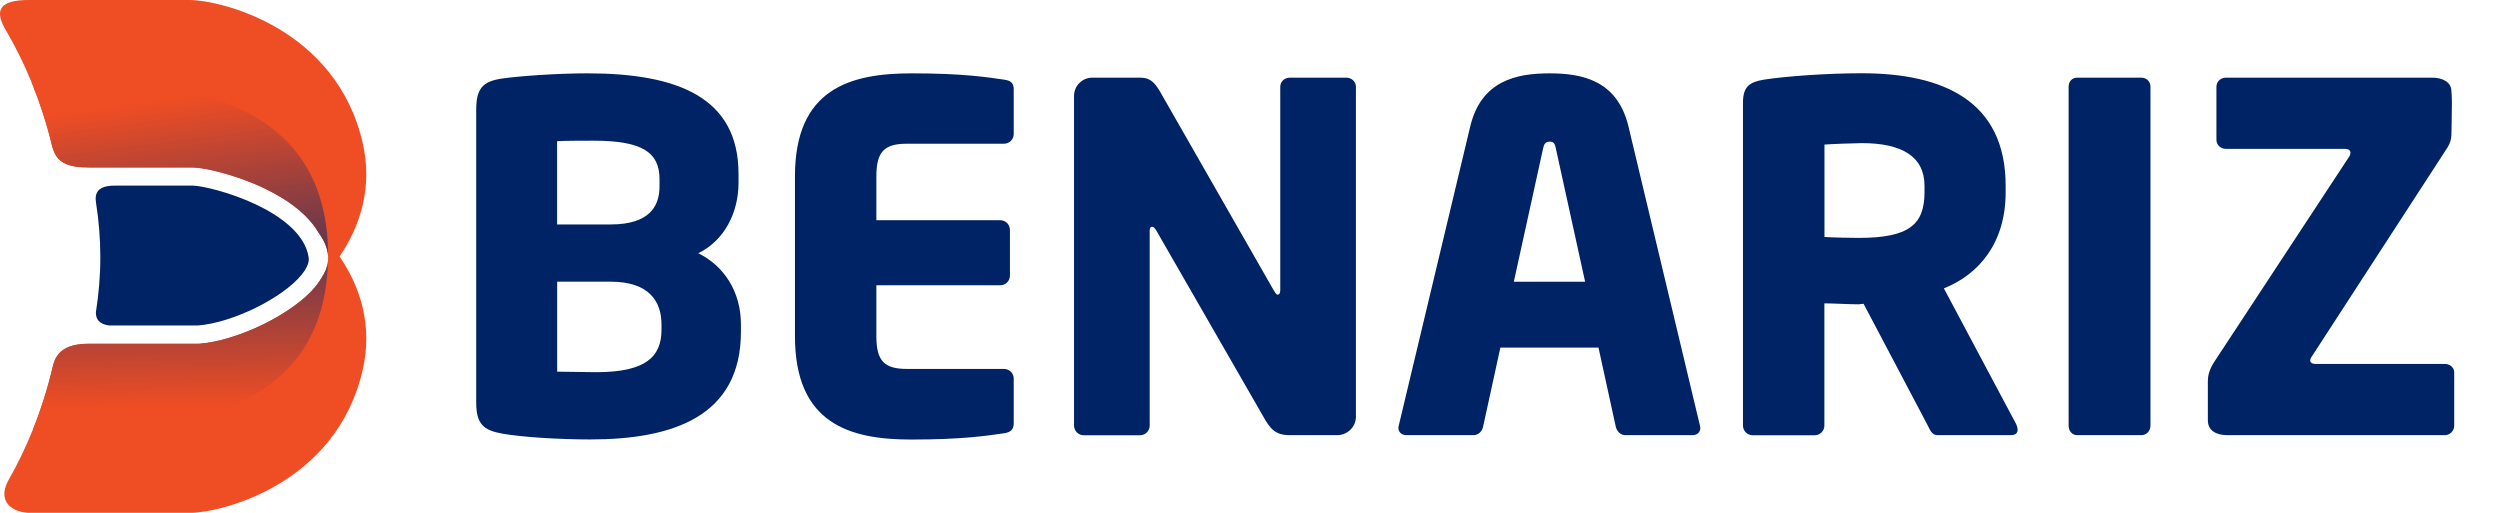
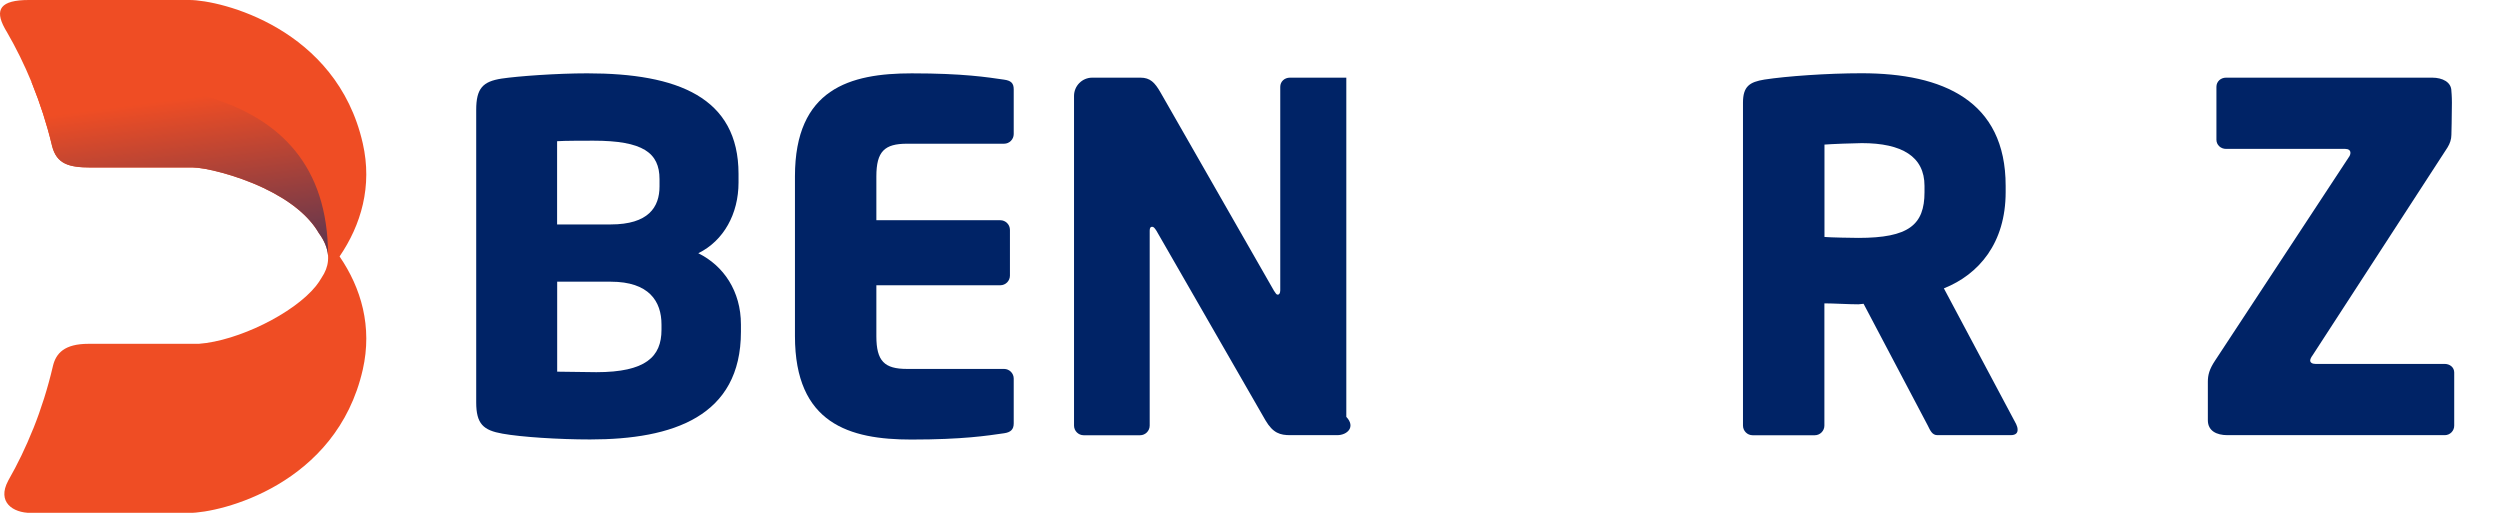
<svg xmlns="http://www.w3.org/2000/svg" width="156" height="32" viewBox="0 0 156 32" fill="none">
  <path d="M21.189 16.003C22.536 14.03 23.244 11.615 22.637 8.945C21.003 1.739 13.759 0 11.811 0C10.555 0 5.658 0 1.799 0C0.032 0 -0.356 0.585 0.298 1.771C0.33 1.824 0.357 1.877 0.389 1.931C0.405 1.957 0.421 1.978 0.437 2.005V2.01C1.006 2.994 1.517 4.031 1.964 5.116C1.986 5.169 2.007 5.223 2.028 5.276C2.507 6.467 2.912 7.711 3.226 9.009C3.231 9.036 3.237 9.062 3.242 9.084C3.247 9.094 3.247 9.11 3.252 9.121C3.54 10.222 4.28 10.45 5.653 10.45H12.029C12.748 10.45 14.685 10.897 16.442 11.727C18.102 12.514 19.273 13.471 19.896 14.546C20.242 15.019 20.434 15.487 20.471 15.95C20.471 15.95 20.471 15.95 20.471 15.955C20.476 16.061 20.476 16.173 20.466 16.279C20.434 16.636 20.301 16.986 20.066 17.332C19.971 17.502 19.848 17.678 19.71 17.853C18.331 19.561 14.85 21.273 12.407 21.454C12.391 21.454 12.381 21.454 12.365 21.454H5.525C4.014 21.454 3.497 22.049 3.306 22.826C3.3 22.847 3.295 22.869 3.29 22.895C2.976 24.23 2.571 25.512 2.082 26.735C2.076 26.751 2.071 26.767 2.06 26.783C1.613 27.9 1.097 28.969 0.522 29.974C0.517 29.984 0.511 29.995 0.506 30.006C-0.197 31.325 0.793 32.005 1.922 32.005C5.845 32.005 10.619 32.005 11.811 32.005C13.759 32.005 20.998 30.266 22.637 23.065C23.244 20.39 22.541 17.976 21.189 16.003Z" fill="#EF4D24" />
  <path d="M1.965 5.116C1.986 5.17 2.007 5.223 2.029 5.276C2.508 6.467 2.912 7.712 3.226 9.009C3.232 9.036 3.237 9.057 3.242 9.084C3.248 9.094 3.248 9.11 3.253 9.121C3.54 10.222 4.28 10.451 5.653 10.451H12.03C12.748 10.451 14.686 10.897 16.442 11.727C18.103 12.514 19.274 13.471 19.896 14.546C20.242 15.019 20.434 15.487 20.471 15.95C20.471 4.547 8.043 4.999 1.965 5.116Z" fill="url(#paint0_linear_10054_2550)" />
-   <path d="M20.07 17.327C19.974 17.497 19.852 17.673 19.713 17.848C18.335 19.555 14.854 21.268 12.411 21.449C12.395 21.449 12.384 21.449 12.368 21.449H5.524C4.012 21.449 3.496 22.044 3.304 22.821C3.299 22.842 3.293 22.863 3.288 22.89C2.974 24.225 2.57 25.506 2.08 26.73C2.075 26.746 2.069 26.762 2.059 26.777C8.105 26.895 20.23 27.277 20.464 16.274C20.437 16.63 20.304 16.981 20.07 17.327Z" fill="url(#paint1_linear_10054_2550)" />
-   <path d="M15.958 12.753C14.313 11.977 12.552 11.583 12.03 11.583H7.144C6.149 11.583 5.877 12.008 5.994 12.673C6.17 13.774 6.26 14.902 6.26 16.056C6.26 17.226 6.159 18.369 5.984 19.481C5.973 19.927 6.202 20.23 6.809 20.31H12.349C14.5 20.145 17.64 18.603 18.832 17.13C19.056 16.848 19.317 16.439 19.263 16.077C19.04 14.519 17.342 13.407 15.958 12.753Z" fill="#002366" />
  <path d="M36.824 27.422C34.854 27.422 32.525 27.271 31.358 27.061C30.165 26.852 29.715 26.459 29.715 25.108V6.858C29.715 5.507 30.132 5.087 31.299 4.904C32.316 4.753 34.736 4.576 36.647 4.576C42.289 4.576 46.084 6.077 46.084 10.851V11.389C46.084 13.343 45.158 15.022 43.574 15.802C45.158 16.583 46.234 18.176 46.234 20.248V20.7C46.234 25.985 41.995 27.422 36.824 27.422ZM41.154 11.179C41.154 9.527 40.11 8.779 37.032 8.779C36.556 8.779 35.18 8.779 34.763 8.811V14.005H38.108C40.469 14.005 41.154 12.923 41.154 11.631V11.179ZM41.277 20.248C41.277 18.806 40.501 17.578 38.114 17.578H34.768V23.192C35.245 23.192 36.797 23.224 37.214 23.224C40.292 23.224 41.277 22.261 41.277 20.582V20.248Z" fill="#002366" />
  <path d="M62.656 27.035C61.612 27.186 60.087 27.428 56.864 27.428C53.01 27.428 49.605 26.438 49.605 20.976V11.003C49.605 5.54 53.042 4.577 56.891 4.577C60.113 4.577 61.607 4.819 62.656 4.97C63.074 5.029 63.256 5.179 63.256 5.572V8.366C63.256 8.694 62.988 8.968 62.656 8.968H56.596C55.194 8.968 54.685 9.447 54.685 11.008V13.742H62.42C62.747 13.742 63.02 14.011 63.02 14.345V17.197C63.02 17.526 62.752 17.8 62.42 17.8H54.685V20.981C54.685 22.542 55.194 23.021 56.596 23.021H62.656C62.983 23.021 63.256 23.29 63.256 23.623V26.417C63.256 26.793 63.074 26.976 62.656 27.035Z" fill="#002366" />
-   <path d="M83.442 27.154H80.514C79.888 27.154 79.438 27.035 78.962 26.223L72.158 14.393C72.041 14.216 71.982 14.151 71.891 14.151C71.8 14.151 71.741 14.21 71.741 14.393V26.556C71.741 26.885 71.473 27.159 71.141 27.159H67.619C67.293 27.159 67.019 26.89 67.019 26.556V5.987C67.019 5.357 67.528 4.846 68.154 4.846H71.168C71.768 4.846 72.062 5.147 72.421 5.777L79.497 18.145C79.615 18.322 79.647 18.387 79.738 18.387C79.797 18.387 79.888 18.328 79.888 18.118V5.416C79.888 5.088 80.156 4.846 80.488 4.846H84.01C84.336 4.846 84.609 5.088 84.609 5.416V26.013C84.609 26.643 84.069 27.154 83.442 27.154Z" fill="#002366" />
-   <path d="M105.602 27.154H101.422C101.122 27.154 100.886 26.912 100.822 26.616L99.746 21.691H93.623L92.547 26.616C92.488 26.917 92.247 27.154 91.947 27.154H87.766C87.467 27.154 87.258 26.976 87.258 26.675C87.258 26.643 87.29 26.584 87.29 26.524L91.738 7.908C92.423 5.023 94.634 4.577 96.695 4.577C98.756 4.577 100.935 5.029 101.62 7.908L106.068 26.524C106.068 26.584 106.1 26.643 106.1 26.675C106.111 26.976 105.902 27.154 105.602 27.154ZM97.091 9.291C97.032 8.99 96.974 8.839 96.701 8.839C96.433 8.839 96.342 8.99 96.283 9.291L94.463 17.579H98.911L97.091 9.291Z" fill="#002366" />
+   <path d="M83.442 27.154H80.514C79.888 27.154 79.438 27.035 78.962 26.223L72.158 14.393C72.041 14.216 71.982 14.151 71.891 14.151C71.8 14.151 71.741 14.21 71.741 14.393V26.556C71.741 26.885 71.473 27.159 71.141 27.159H67.619C67.293 27.159 67.019 26.89 67.019 26.556V5.987C67.019 5.357 67.528 4.846 68.154 4.846H71.168C71.768 4.846 72.062 5.147 72.421 5.777L79.497 18.145C79.615 18.322 79.647 18.387 79.738 18.387C79.797 18.387 79.888 18.328 79.888 18.118V5.416C79.888 5.088 80.156 4.846 80.488 4.846H84.01V26.013C84.609 26.643 84.069 27.154 83.442 27.154Z" fill="#002366" />
  <path d="M125.463 27.154H120.892C120.565 27.154 120.442 26.853 120.292 26.551L116.288 18.957L115.961 18.989C115.335 18.989 114.409 18.93 113.842 18.93V26.557C113.842 26.885 113.574 27.159 113.242 27.159H109.361C109.035 27.159 108.762 26.89 108.762 26.557V6.407C108.762 5.384 109.179 5.115 110.105 4.964C111.481 4.754 114.018 4.571 116.165 4.571C121.239 4.571 125.153 6.283 125.153 11.595V11.988C125.153 15.168 123.482 17.122 121.298 17.994L125.806 26.46C125.864 26.578 125.897 26.702 125.897 26.788C125.913 27.003 125.795 27.154 125.463 27.154ZM120.089 11.6C120.089 9.77 118.686 8.931 116.176 8.931C115.758 8.931 114.206 8.99 113.847 9.022V14.786C114.174 14.819 115.64 14.845 115.967 14.845C119.104 14.845 120.089 14.033 120.089 11.993V11.6Z" fill="#002366" />
-   <path d="M133.621 27.154H129.617C129.291 27.154 129.082 26.885 129.082 26.551V5.416C129.082 5.088 129.291 4.846 129.617 4.846H133.621C133.948 4.846 134.189 5.088 134.189 5.416V26.556C134.189 26.885 133.948 27.154 133.621 27.154Z" fill="#002366" />
  <path d="M152.554 27.154H138.995C138.31 27.154 137.77 26.885 137.77 26.223V23.823C137.77 23.403 137.861 23.042 138.219 22.504L146.548 9.835C146.639 9.716 146.666 9.625 146.666 9.533C146.666 9.383 146.548 9.291 146.34 9.291H138.904C138.578 9.291 138.305 9.049 138.305 8.721V5.416C138.305 5.088 138.572 4.846 138.904 4.846H151.773C152.399 4.846 152.967 5.115 152.967 5.685C152.967 5.685 152.999 5.987 152.999 6.406C152.999 7.219 152.967 8.419 152.967 8.419C152.967 8.688 152.876 8.958 152.726 9.2L144.306 22.17C144.215 22.289 144.156 22.412 144.156 22.498C144.156 22.617 144.273 22.708 144.482 22.708H152.544C152.87 22.708 153.143 22.918 153.143 23.247V26.551C153.149 26.885 152.881 27.154 152.554 27.154Z" fill="#002366" />
  <defs>
    <linearGradient id="paint0_linear_10054_2550" x1="10.497" y1="4.472" x2="12.612" y2="20.855" gradientUnits="userSpaceOnUse">
      <stop offset="0.107" stop-color="#EF4D24" />
      <stop offset="1" stop-color="#232D61" />
    </linearGradient>
    <linearGradient id="paint1_linear_10054_2550" x1="11.337" y1="27.136" x2="11.126" y2="10.839" gradientUnits="userSpaceOnUse">
      <stop offset="0.107" stop-color="#EF4D24" />
      <stop offset="1" stop-color="#232D61" />
    </linearGradient>
  </defs>
</svg>